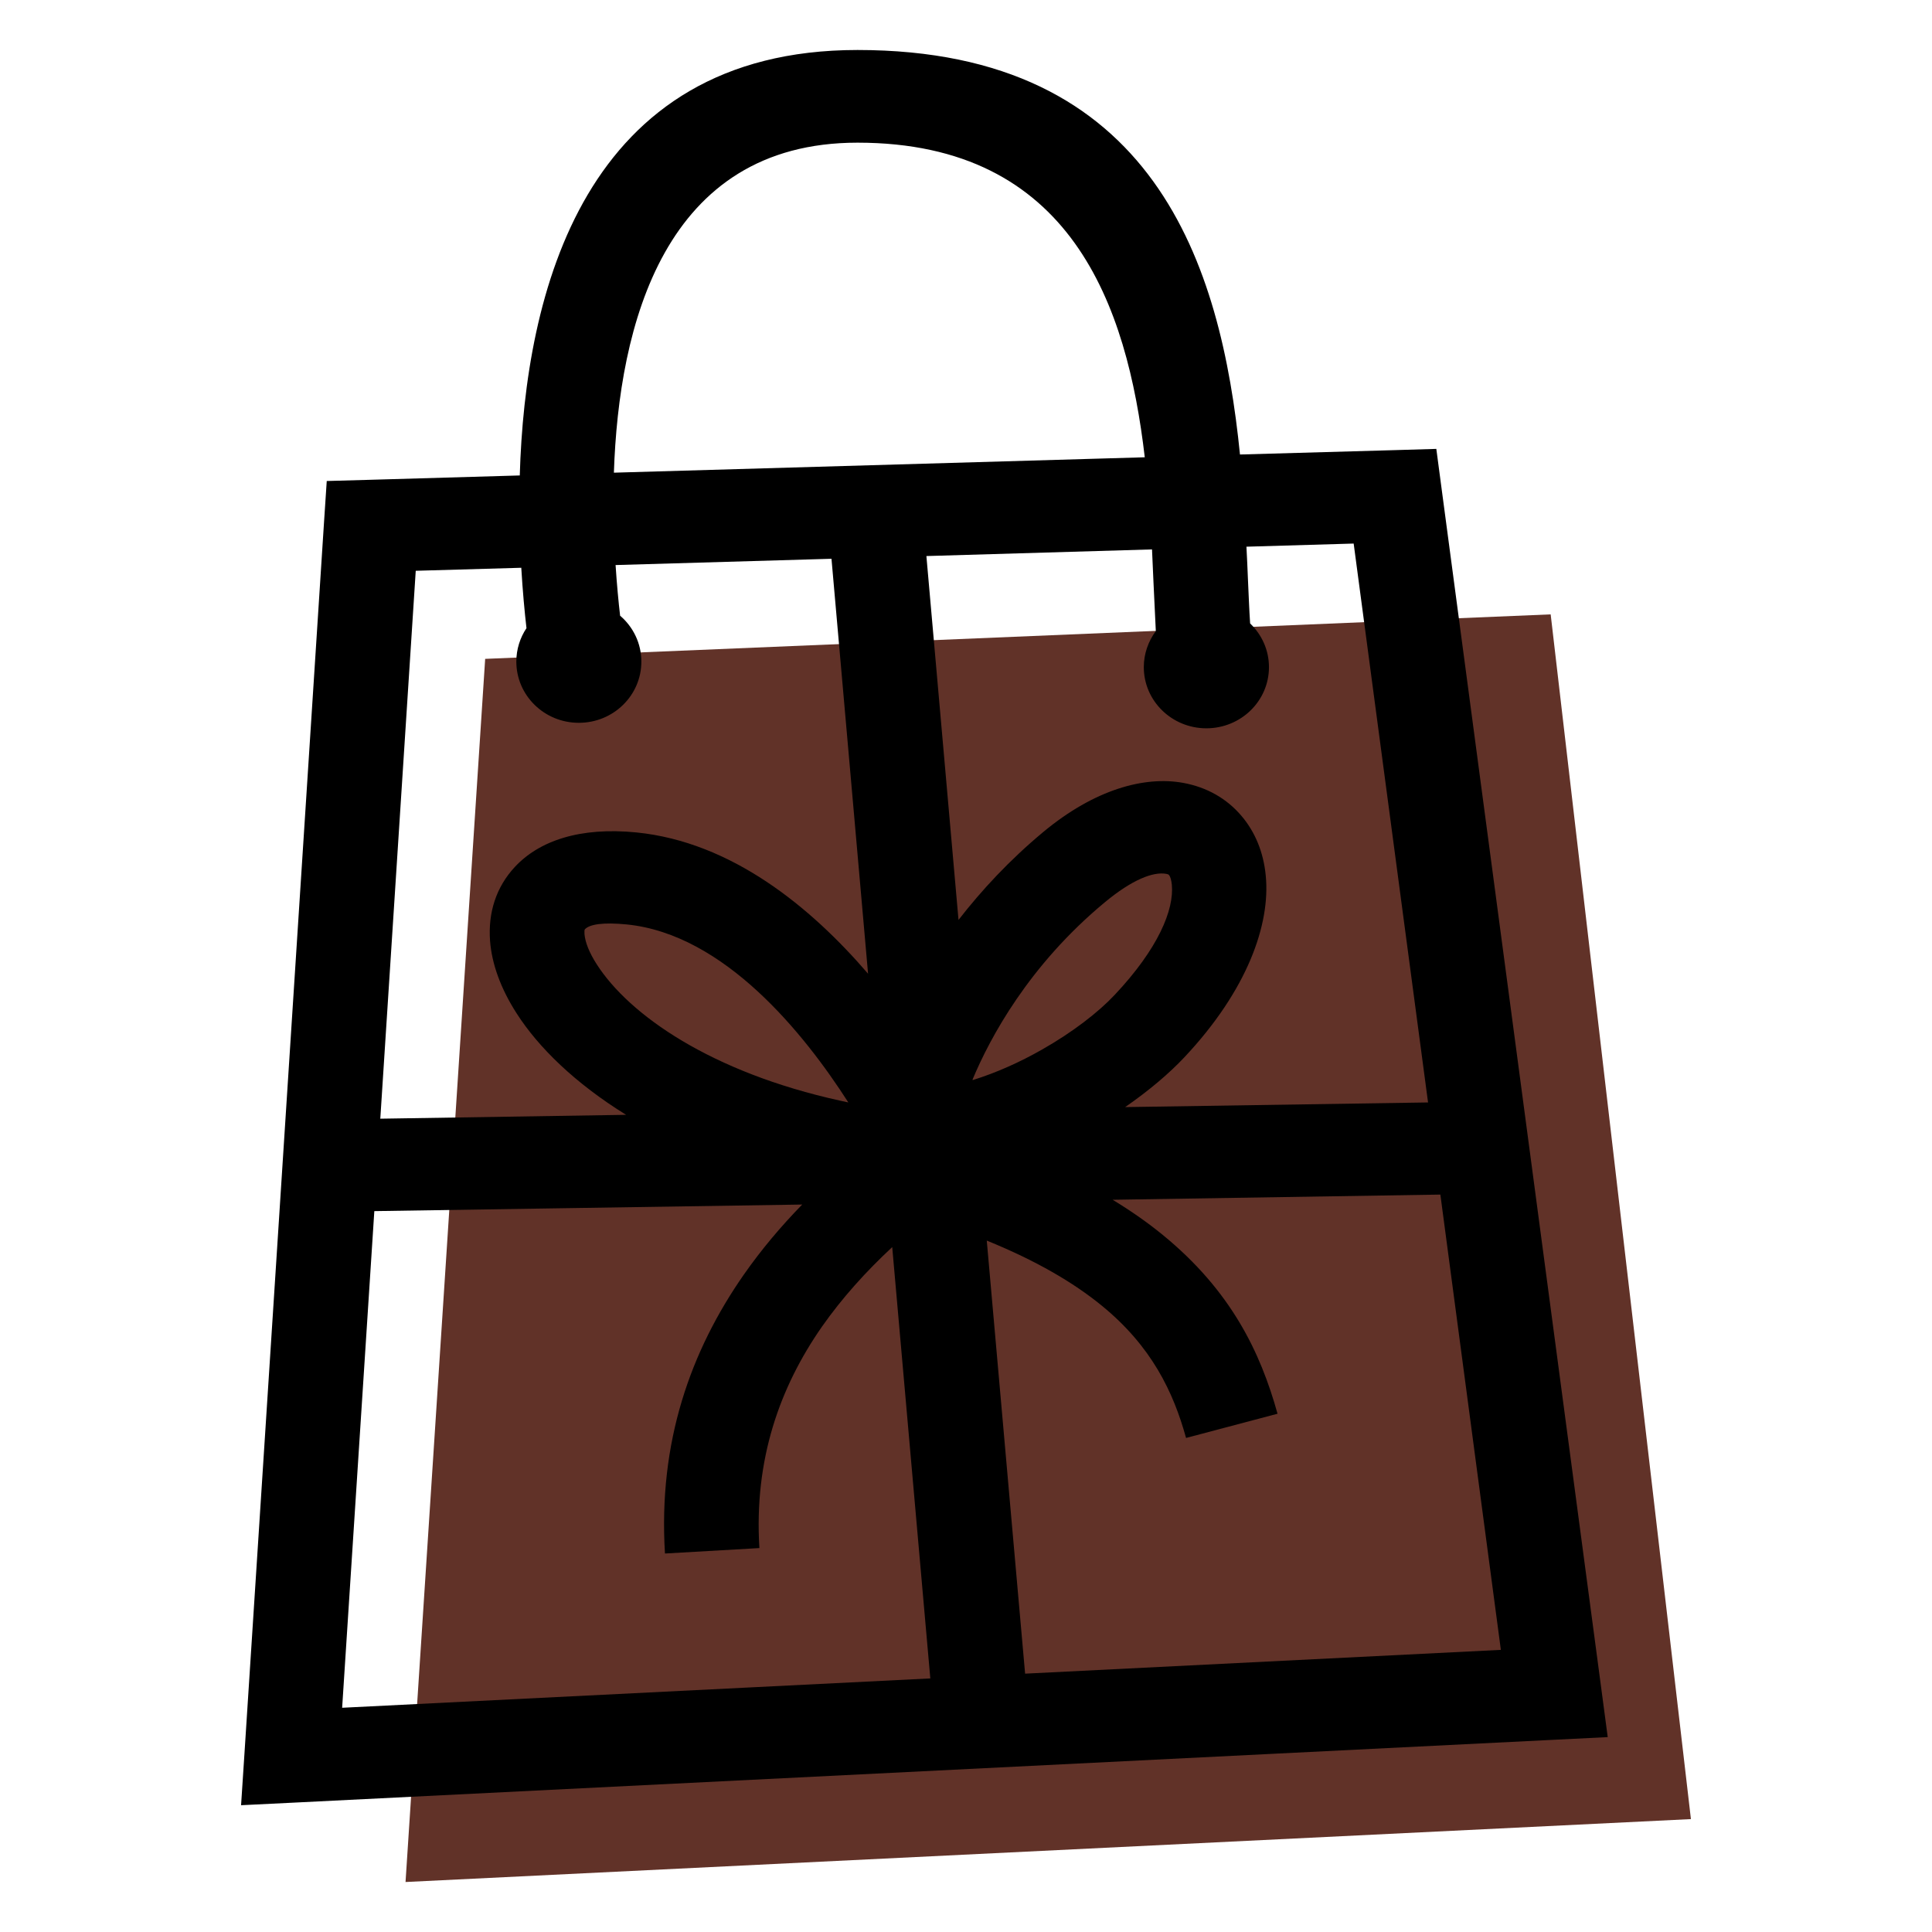
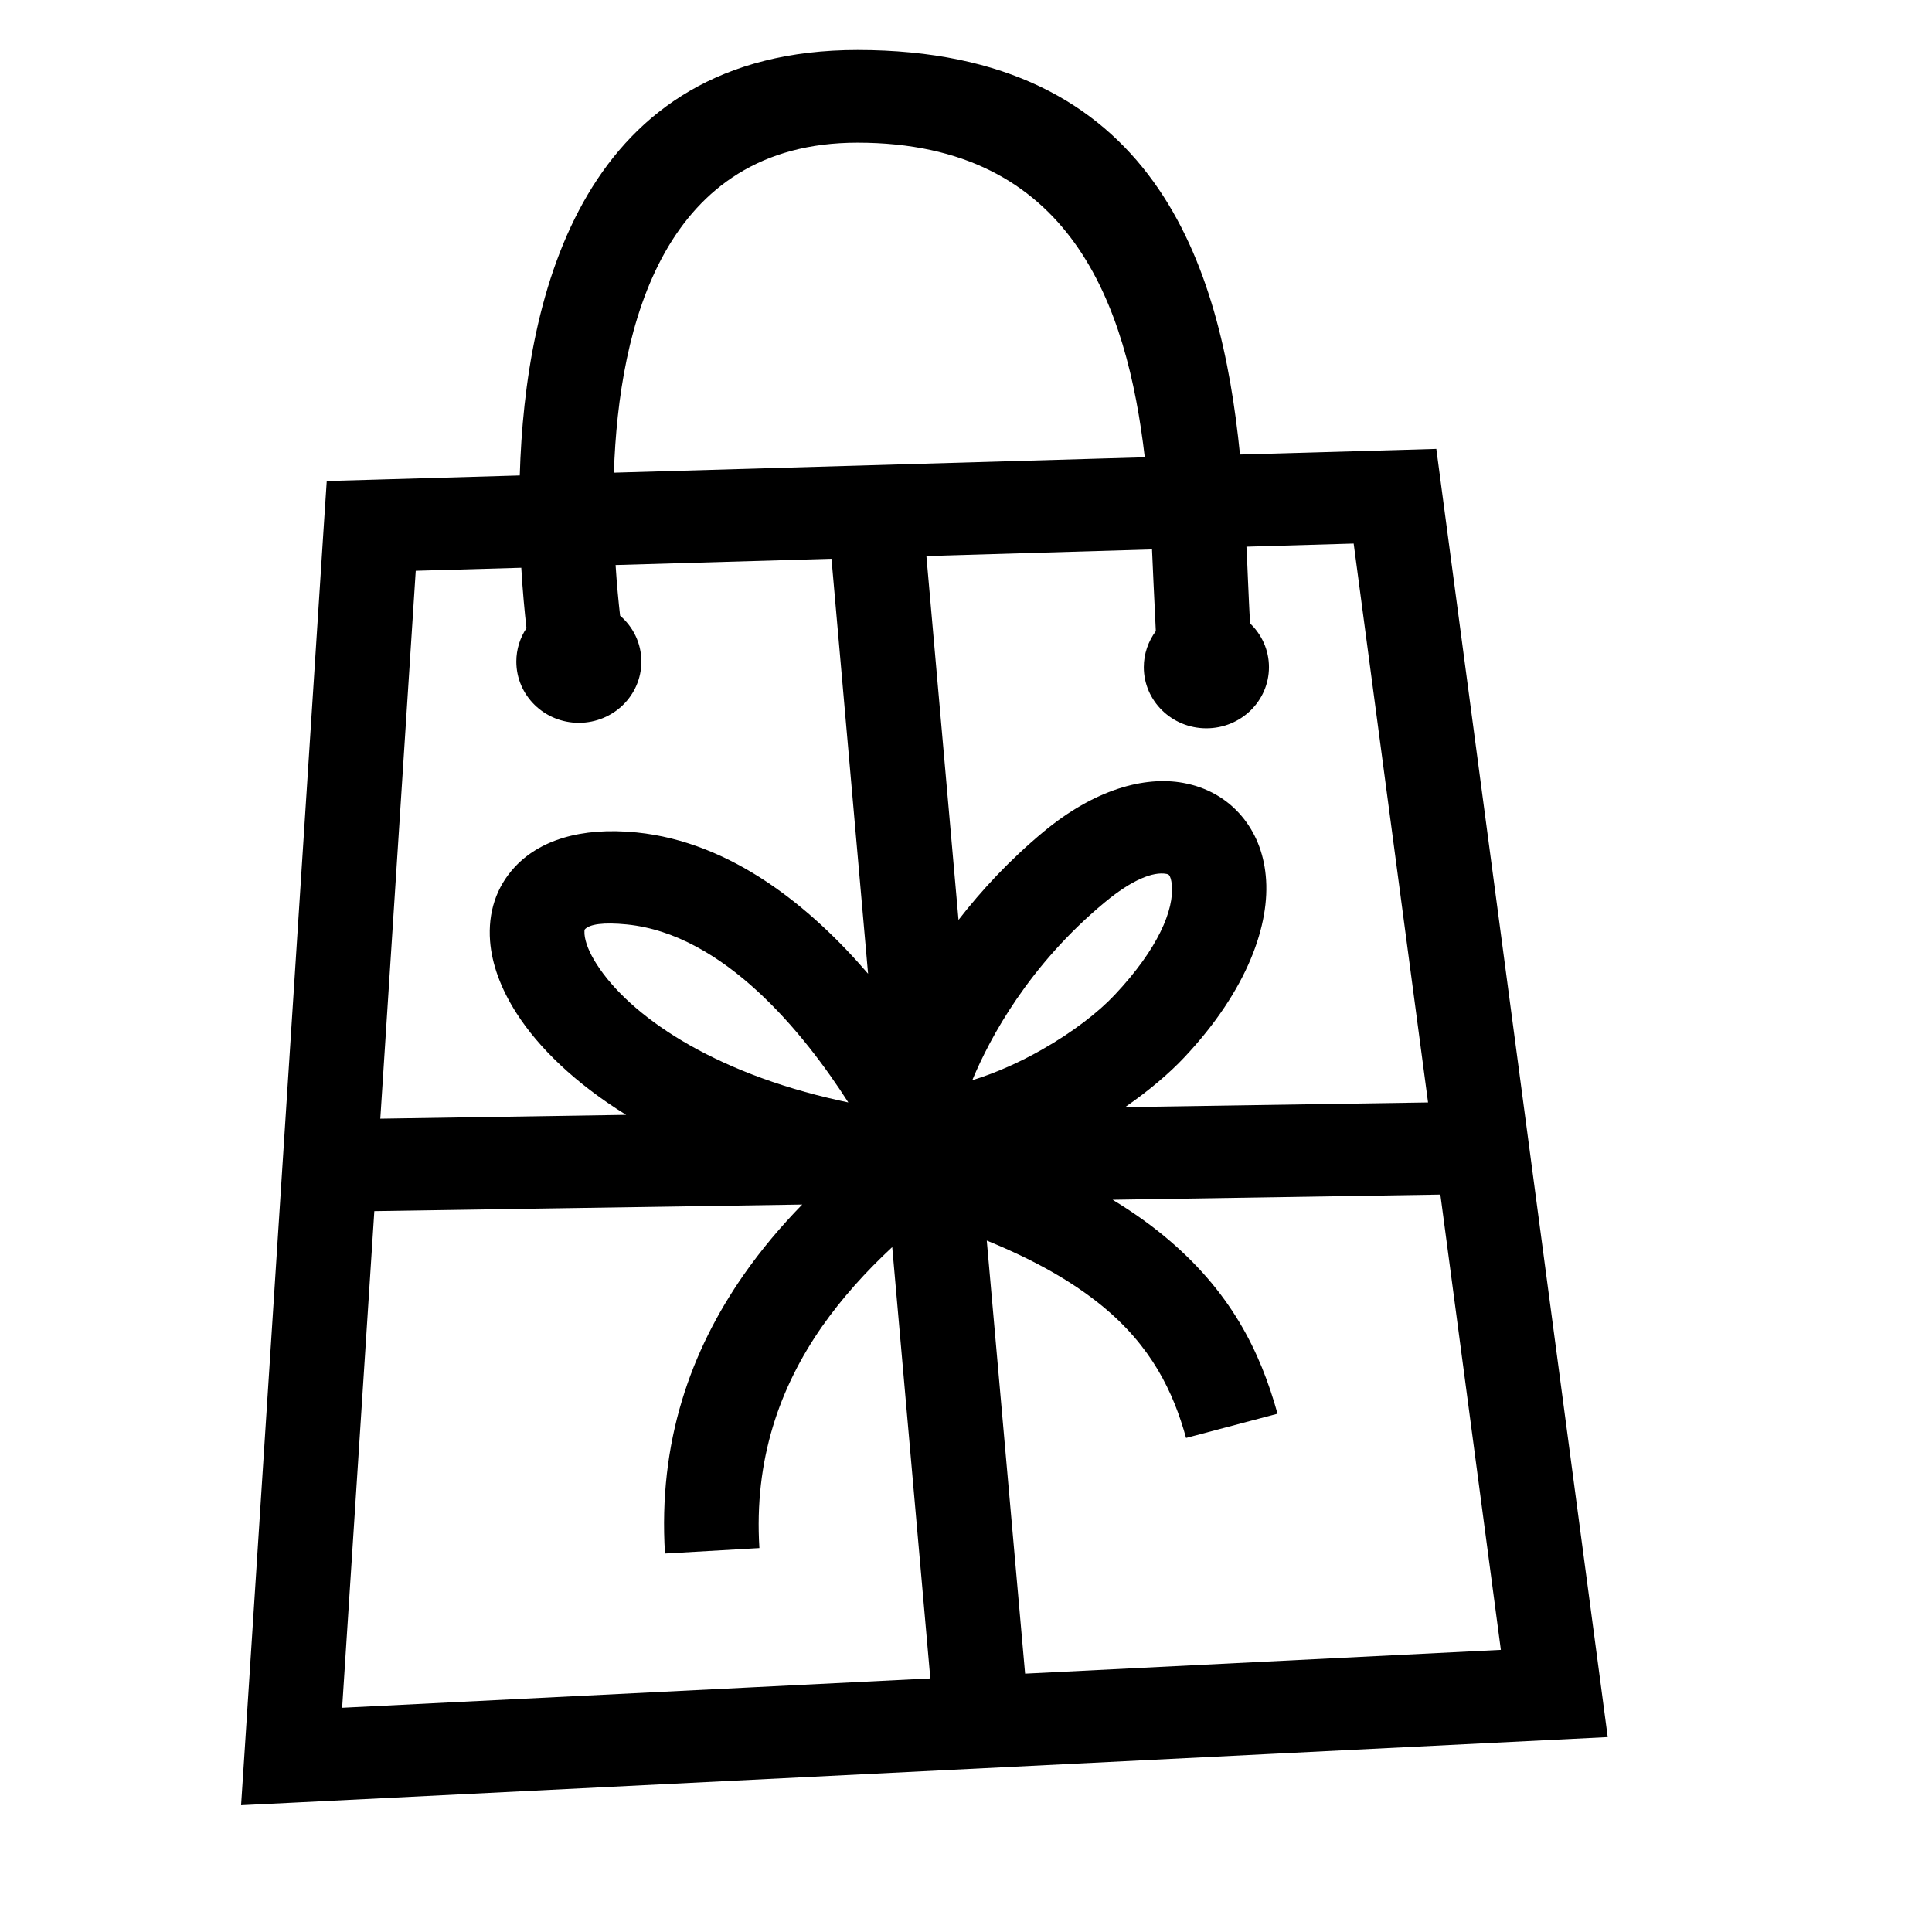
<svg xmlns="http://www.w3.org/2000/svg" version="1.1" id="Calque_1" x="0px" y="0px" width="32px" height="32px" viewBox="0 0 32 32" enable-background="new 0 0 32 32" xml:space="preserve">
  <g>
-     <polygon fill-rule="evenodd" clip-rule="evenodd" fill="#613228" points="6.717,31.172 8.036,10.913 25.684,10.176 28.007,30.13    6.717,31.172  " />
-     <path d="M14.051,18.26c-0.734-1.146-2.055-2.785-3.667-2.948c-0.392-0.039-0.62-0.004-0.697,0.081   c-0.007,0.007-0.009,0.035-0.006,0.079c0.012,0.137,0.079,0.307,0.203,0.5c0.536,0.836,1.889,1.788,4.034,2.259L14.051,18.26   L14.051,18.26z M20.706,10.326c0.192,0.184,0.312,0.44,0.312,0.724c0,0.56-0.464,1.013-1.037,1.013   c-0.571,0-1.036-0.453-1.036-1.013c0-0.223,0.075-0.43,0.199-0.597c-0.013-0.245-0.025-0.512-0.038-0.794   c-0.007-0.18-0.016-0.366-0.025-0.559L15.344,9.21l0.532,6.027c0.378-0.487,0.842-0.99,1.409-1.461   c0.846-0.701,1.67-0.926,2.313-0.809c0.393,0.072,0.721,0.26,0.964,0.546c0.226,0.265,0.366,0.602,0.403,0.992   c0.078,0.8-0.299,1.892-1.35,3.009c-0.245,0.261-0.583,0.549-0.979,0.823l5.017-0.077l-1.232-9.257l-1.776,0.052   c0.01,0.187,0.018,0.368,0.025,0.544C20.682,9.856,20.691,10.101,20.706,10.326L20.706,10.326z M10.271,10.198   c0.216,0.185,0.352,0.457,0.352,0.76c0,0.56-0.463,1.014-1.036,1.014c-0.572,0-1.035-0.454-1.035-1.014   c0-0.204,0.062-0.395,0.168-0.554c-0.031-0.271-0.063-0.611-0.086-1l-1.748,0.05l-0.587,9.075l4.071-0.064   c-0.845-0.523-1.452-1.117-1.812-1.679c-0.265-0.411-0.412-0.822-0.441-1.2c-0.035-0.47,0.1-0.892,0.409-1.225   c0.403-0.435,1.079-0.667,2.018-0.573c1.574,0.159,2.883,1.234,3.834,2.34l-0.606-6.873l-3.576,0.104   C10.217,9.682,10.244,9.967,10.271,10.198L10.271,10.198z M8.609,7.875c0.088-3.009,1.049-7.047,5.594-7.047   c4.932,0,6.021,3.572,6.335,6.7l2.546-0.072l0.706-0.021l0.091,0.686l2.639,19.829l0.109,0.822l-0.846,0.042L4.871,29.857   L3.993,29.9l0.056-0.855L5.366,8.663l0.046-0.696l0.716-0.02L8.609,7.875L8.609,7.875z M18.961,7.574   c-0.292-2.507-1.213-5.211-4.758-5.211c-3.21,0-3.954,3.031-4.035,5.466L18.961,7.574L18.961,7.574z M6.2,20.06l-0.533,8.226   l9.742-0.486l-0.631-7.144c-0.435,0.404-0.831,0.843-1.164,1.318c-0.7,1.005-1.127,2.202-1.036,3.667l-1.564,0.09   c-0.114-1.846,0.424-3.354,1.306-4.619c0.289-0.414,0.615-0.8,0.967-1.161L6.2,20.06L6.2,20.06z M16.979,27.721l7.88-0.394   l-1.002-7.541l-5.428,0.086c0.308,0.187,0.581,0.379,0.825,0.578c1.136,0.927,1.622,1.945,1.906,2.966l-1.515,0.401   c-0.211-0.762-0.57-1.517-1.397-2.192c-0.469-0.383-1.085-0.744-1.904-1.077L16.979,27.721L16.979,27.721z M18.299,14.945   c-1.258,1.043-1.901,2.243-2.189,2.932v0.013c0.4-0.124,0.788-0.301,1.139-0.5c0.52-0.294,0.947-0.627,1.215-0.913   c0.718-0.763,0.986-1.408,0.945-1.826c-0.009-0.077-0.023-0.131-0.049-0.16c-0.006-0.007-0.021-0.014-0.042-0.017   C19.101,14.434,18.75,14.57,18.299,14.945L18.299,14.945z" />
+     <path d="M14.051,18.26c-0.734-1.146-2.055-2.785-3.667-2.948c-0.392-0.039-0.62-0.004-0.697,0.081   c-0.007,0.007-0.009,0.035-0.006,0.079c0.012,0.137,0.079,0.307,0.203,0.5c0.536,0.836,1.889,1.788,4.034,2.259L14.051,18.26   L14.051,18.26z M20.706,10.326c0.192,0.184,0.312,0.44,0.312,0.724c0,0.56-0.464,1.013-1.037,1.013   c-0.571,0-1.036-0.453-1.036-1.013c0-0.223,0.075-0.43,0.199-0.597c-0.013-0.245-0.025-0.512-0.038-0.794   c-0.007-0.18-0.016-0.366-0.025-0.559L15.344,9.21l0.532,6.027c0.378-0.487,0.842-0.99,1.409-1.461   c0.846-0.701,1.67-0.926,2.313-0.809c0.393,0.072,0.721,0.26,0.964,0.546c0.226,0.265,0.366,0.602,0.403,0.992   c0.078,0.8-0.299,1.892-1.35,3.009c-0.245,0.261-0.583,0.549-0.979,0.823l5.017-0.077l-1.232-9.257l-1.776,0.052   c0.01,0.187,0.018,0.368,0.025,0.544C20.682,9.856,20.691,10.101,20.706,10.326L20.706,10.326z M10.271,10.198   c0.216,0.185,0.352,0.457,0.352,0.76c0,0.56-0.463,1.014-1.036,1.014c-0.572,0-1.035-0.454-1.035-1.014   c0-0.204,0.062-0.395,0.168-0.554c-0.031-0.271-0.063-0.611-0.086-1l-1.748,0.05l-0.587,9.075l4.071-0.064   c-0.845-0.523-1.452-1.117-1.812-1.679c-0.265-0.411-0.412-0.822-0.441-1.2c-0.035-0.47,0.1-0.892,0.409-1.225   c0.403-0.435,1.079-0.667,2.018-0.573c1.574,0.159,2.883,1.234,3.834,2.34l-0.606-6.873l-3.576,0.104   C10.217,9.682,10.244,9.967,10.271,10.198L10.271,10.198z M8.609,7.875c0.088-3.009,1.049-7.047,5.594-7.047   c4.932,0,6.021,3.572,6.335,6.7l2.546-0.072l0.706-0.021l0.091,0.686l2.639,19.829l0.109,0.822l-0.846,0.042L4.871,29.857   L3.993,29.9l0.056-0.855L5.366,8.663l0.046-0.696l0.716-0.02L8.609,7.875L8.609,7.875z M18.961,7.574   c-0.292-2.507-1.213-5.211-4.758-5.211c-3.21,0-3.954,3.031-4.035,5.466L18.961,7.574L18.961,7.574M6.2,20.06l-0.533,8.226   l9.742-0.486l-0.631-7.144c-0.435,0.404-0.831,0.843-1.164,1.318c-0.7,1.005-1.127,2.202-1.036,3.667l-1.564,0.09   c-0.114-1.846,0.424-3.354,1.306-4.619c0.289-0.414,0.615-0.8,0.967-1.161L6.2,20.06L6.2,20.06z M16.979,27.721l7.88-0.394   l-1.002-7.541l-5.428,0.086c0.308,0.187,0.581,0.379,0.825,0.578c1.136,0.927,1.622,1.945,1.906,2.966l-1.515,0.401   c-0.211-0.762-0.57-1.517-1.397-2.192c-0.469-0.383-1.085-0.744-1.904-1.077L16.979,27.721L16.979,27.721z M18.299,14.945   c-1.258,1.043-1.901,2.243-2.189,2.932v0.013c0.4-0.124,0.788-0.301,1.139-0.5c0.52-0.294,0.947-0.627,1.215-0.913   c0.718-0.763,0.986-1.408,0.945-1.826c-0.009-0.077-0.023-0.131-0.049-0.16c-0.006-0.007-0.021-0.014-0.042-0.017   C19.101,14.434,18.75,14.57,18.299,14.945L18.299,14.945z" />
  </g>
</svg>